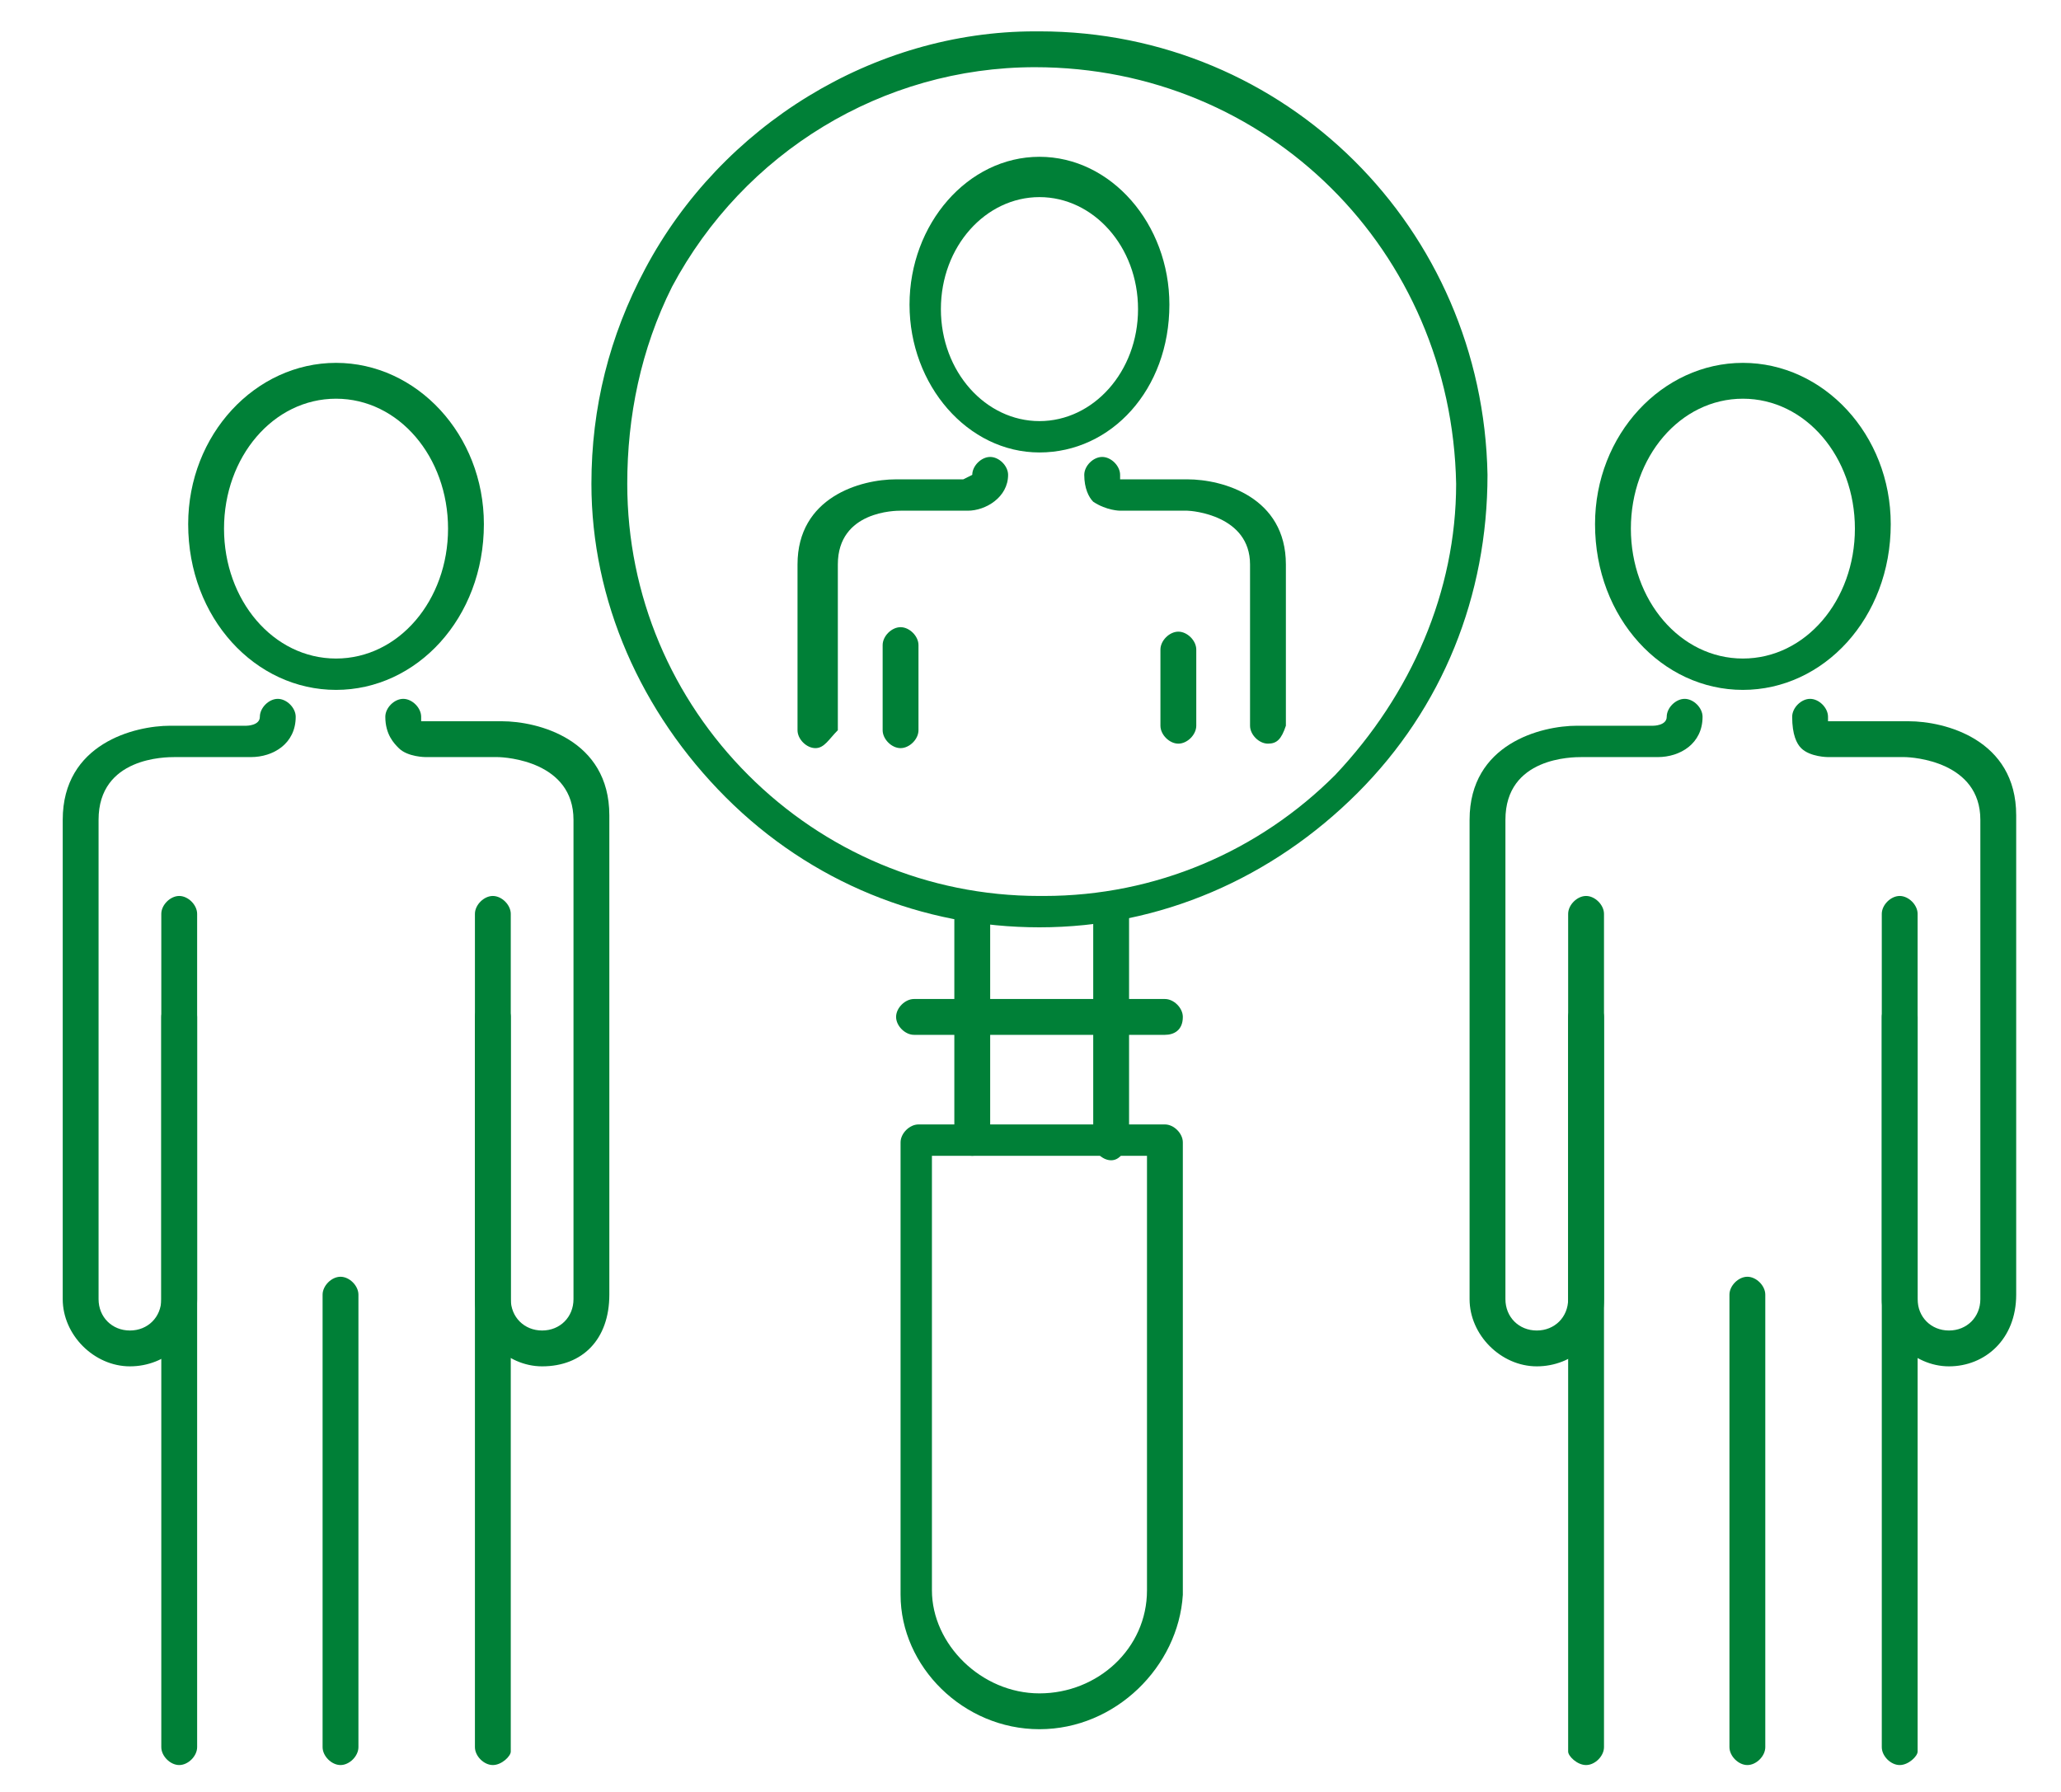
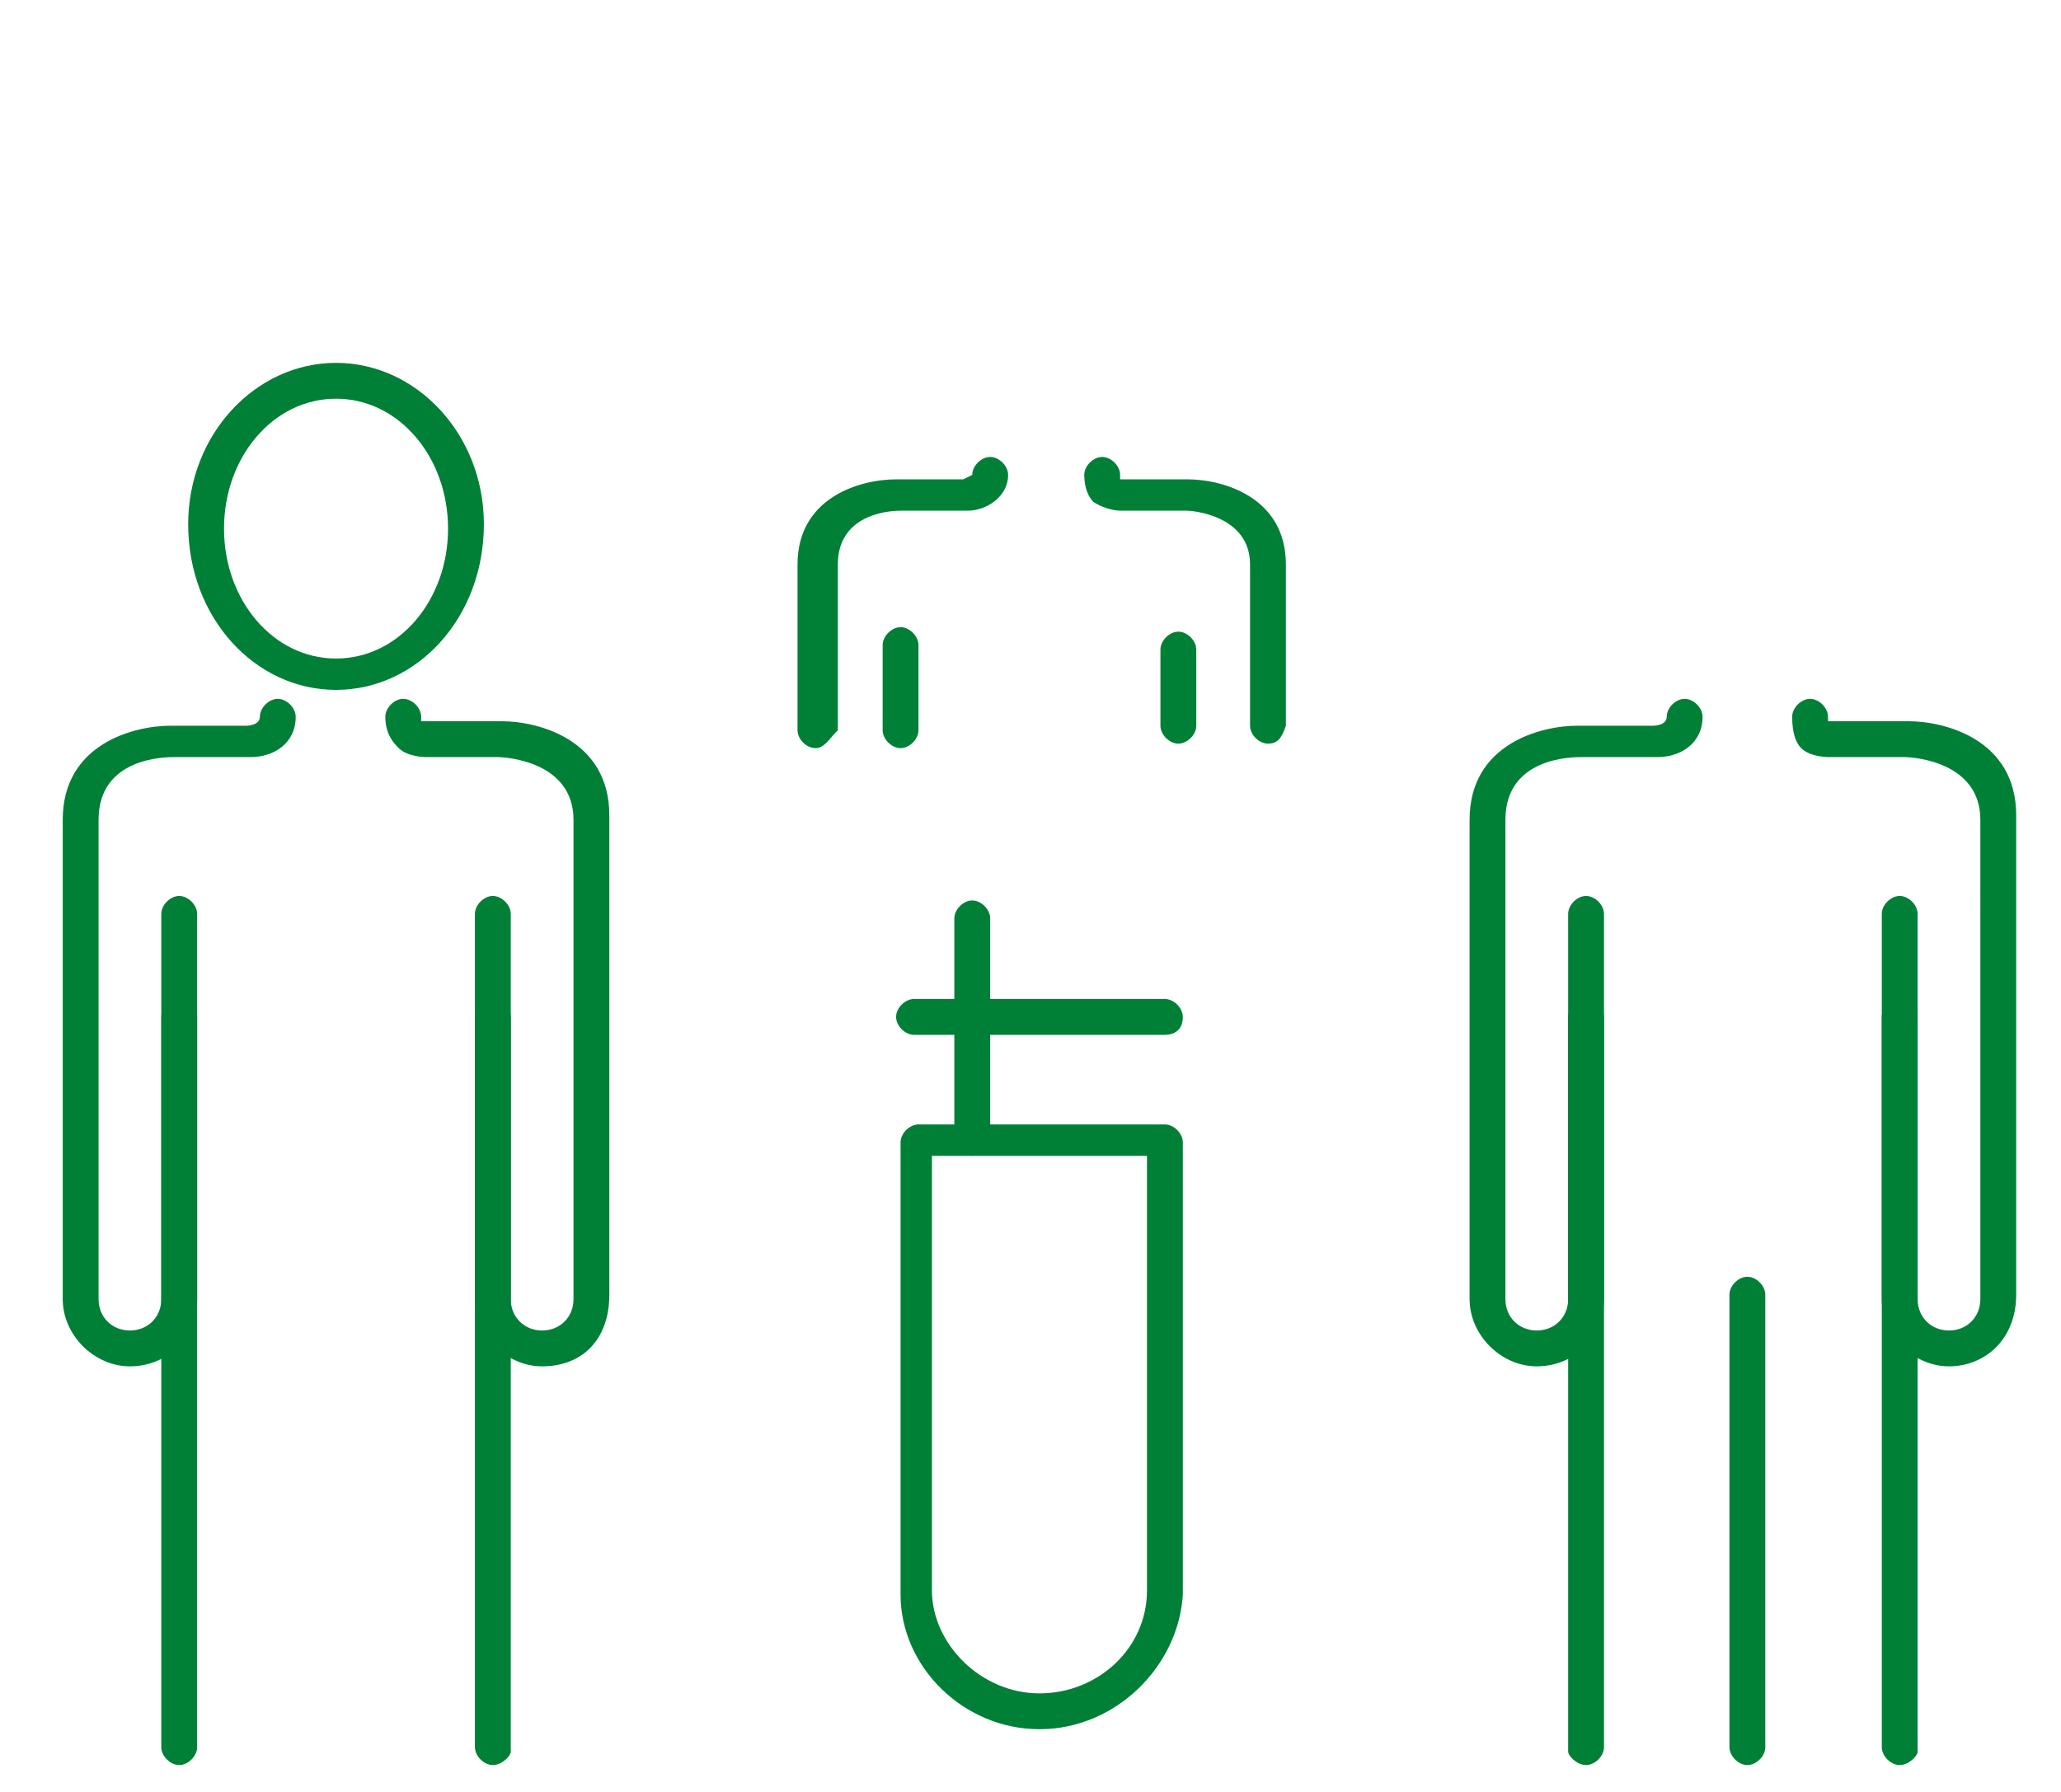
<svg xmlns="http://www.w3.org/2000/svg" id="Layer_1" x="0px" y="0px" viewBox="0 0 46 40" style="enable-background:new 0 0 46 40;" xml:space="preserve">
  <style type="text/css">	.st0{fill:#008037;}</style>
  <g>
    <g>
      <g>
        <g>
          <path class="st0" d="M34.3,30.5c-0.8,0-1.5-0.7-1.5-1.5V18.3c0-1.7,1.6-2.1,2.4-2.1h1.7c0,0,0.3,0,0.3-0.2s0.2-0.4,0.4-0.4l0,0     c0.2,0,0.4,0.2,0.4,0.4c0,0.6-0.5,0.9-1,0.9h-1.7c-0.2,0-1.7,0-1.7,1.4V29c0,0.4,0.3,0.7,0.7,0.7S35,29.4,35,29v-8.6     c0-0.2,0.2-0.4,0.4-0.4s0.4,0.2,0.4,0.4V29C35.8,29.9,35.1,30.5,34.3,30.5z" />
          <path class="st0" d="M43.5,30.5c-0.8,0-1.5-0.7-1.5-1.5v-8.6c0-0.2,0.2-0.4,0.4-0.4s0.4,0.2,0.4,0.4V29c0,0.4,0.3,0.7,0.7,0.7     s0.7-0.3,0.7-0.7V18.3c0-1.3-1.5-1.4-1.7-1.4h-1.7c0,0-0.4,0-0.6-0.2C40.1,16.6,40,16.4,40,16c0-0.2,0.2-0.4,0.4-0.4l0,0     c0.2,0,0.4,0.2,0.4,0.4c0,0.1,0,0.1,0,0.1h0.1l0,0h1.7c0.8,0,2.4,0.4,2.4,2.1v10.7C45,29.9,44.3,30.5,43.5,30.5z" />
          <path class="st0" d="M39,39.4c-0.2,0-0.4-0.2-0.4-0.4V28.9c0-0.2,0.2-0.4,0.4-0.4s0.4,0.2,0.4,0.4V39     C39.4,39.2,39.2,39.4,39,39.4z" />
          <path class="st0" d="M35.4,39.4c-0.2,0-0.4-0.2-0.4-0.3c0,0,0,0,0-0.1V22.7c0-0.2,0.2-0.4,0.4-0.4s0.4,0.2,0.4,0.4V39l0,0     C35.8,39.2,35.6,39.4,35.4,39.4z" />
          <path class="st0" d="M42.4,39.4c-0.2,0-0.4-0.2-0.4-0.4l0,0V22.7c0-0.2,0.2-0.4,0.4-0.4s0.4,0.2,0.4,0.4V39v0.1     C42.8,39.2,42.6,39.4,42.4,39.4z" />
        </g>
-         <path class="st0" d="M38.9,15.4c-1.8,0-3.3-1.6-3.3-3.7c0-2,1.5-3.6,3.3-3.6s3.3,1.6,3.3,3.6C42.2,13.8,40.7,15.4,38.9,15.4z     M38.9,8.9c-1.4,0-2.5,1.3-2.5,2.9s1.1,2.9,2.5,2.9s2.5-1.3,2.5-2.9S40.3,8.9,38.9,8.9z" />
      </g>
      <g>
        <g>
          <path class="st0" d="M2.9,30.5c-0.8,0-1.5-0.7-1.5-1.5V18.3c0-1.7,1.6-2.1,2.4-2.1h1.7c0,0,0.3,0,0.3-0.2s0.2-0.4,0.4-0.4l0,0     c0.2,0,0.4,0.2,0.4,0.4c0,0.6-0.5,0.9-1,0.9H3.9c-0.2,0-1.7,0-1.7,1.4V29c0,0.4,0.3,0.7,0.7,0.7s0.7-0.3,0.7-0.7v-8.6     C3.6,20.2,3.8,20,4,20c0.2,0,0.4,0.2,0.4,0.4V29C4.4,29.9,3.7,30.5,2.9,30.5z" />
          <path class="st0" d="M12.1,30.5c-0.8,0-1.5-0.7-1.5-1.5v-8.6c0-0.2,0.2-0.4,0.4-0.4s0.4,0.2,0.4,0.4V29c0,0.4,0.3,0.7,0.7,0.7     s0.7-0.3,0.7-0.7V18.3c0-1.3-1.5-1.4-1.7-1.4H9.5c0,0-0.4,0-0.6-0.2c-0.1-0.1-0.3-0.3-0.3-0.7c0-0.2,0.2-0.4,0.4-0.4l0,0     c0.2,0,0.4,0.2,0.4,0.4c0,0.1,0,0.1,0,0.1h0.1l0,0h1.7c0.8,0,2.4,0.4,2.4,2.1v10.7C13.6,29.9,13,30.5,12.1,30.5z" />
-           <path class="st0" d="M7.6,39.4c-0.2,0-0.4-0.2-0.4-0.4V28.9c0-0.2,0.2-0.4,0.4-0.4c0.2,0,0.4,0.2,0.4,0.4V39     C8,39.2,7.8,39.4,7.6,39.4z" />
          <path class="st0" d="M4,39.4c-0.2,0-0.4-0.2-0.4-0.4V22.7c0-0.2,0.2-0.4,0.4-0.4c0.2,0,0.4,0.2,0.4,0.4V39l0,0     C4.4,39.2,4.2,39.4,4,39.4z" />
          <path class="st0" d="M11,39.4c-0.2,0-0.4-0.2-0.4-0.4l0,0V22.7c0-0.2,0.2-0.4,0.4-0.4s0.4,0.2,0.4,0.4V39v0.1     C11.4,39.2,11.2,39.4,11,39.4z" />
        </g>
        <path class="st0" d="M7.5,15.4c-1.8,0-3.3-1.6-3.3-3.7c0-2,1.5-3.6,3.3-3.6s3.3,1.6,3.3,3.6C10.8,13.8,9.3,15.4,7.5,15.4z     M7.5,8.9C6.1,8.9,5,10.2,5,11.8s1.1,2.9,2.5,2.9s2.5-1.3,2.5-2.9C10,10.2,8.9,8.9,7.5,8.9z" />
      </g>
    </g>
    <g>
      <g>
        <g>
          <path class="st0" d="M20.1,16.7c-0.2,0-0.4-0.2-0.4-0.4v-1.9c0-0.2,0.2-0.4,0.4-0.4c0.2,0,0.4,0.2,0.4,0.4v1.9     C20.5,16.5,20.3,16.7,20.1,16.7z" />
          <path class="st0" d="M18.2,16.7c-0.2,0-0.4-0.2-0.4-0.4v-3.7c0-1.5,1.4-1.9,2.2-1.9h1.5l0.2-0.1c0-0.2,0.2-0.4,0.4-0.4     c0.2,0,0.4,0.2,0.4,0.4c0,0.5-0.5,0.8-0.9,0.8h-1.5c-0.1,0-1.4,0-1.4,1.2v3.7C18.5,16.5,18.4,16.7,18.2,16.7z" />
          <path class="st0" d="M26.3,16.6c-0.2,0-0.4-0.2-0.4-0.4v-1.7c0-0.2,0.2-0.4,0.4-0.4s0.4,0.2,0.4,0.4v1.7     C26.7,16.4,26.5,16.6,26.3,16.6z" />
          <path class="st0" d="M28.3,16.6c-0.2,0-0.4-0.2-0.4-0.4v-3.6c0-1.1-1.3-1.2-1.4-1.2H25c0,0-0.3,0-0.6-0.2     c-0.1-0.1-0.2-0.3-0.2-0.6c0-0.2,0.2-0.4,0.4-0.4l0,0c0.2,0,0.4,0.2,0.4,0.4c0,0.1,0,0.1,0,0.1l0,0l0,0h1.5     c0.8,0,2.2,0.4,2.2,1.9v3.6C28.6,16.5,28.5,16.6,28.3,16.6z" />
        </g>
-         <path class="st0" d="M23.2,10.1c-1.6,0-2.9-1.5-2.9-3.3s1.3-3.3,2.9-3.3s2.9,1.5,2.9,3.3C26.1,8.7,24.8,10.1,23.2,10.1z     M23.2,4.4C22,4.4,21,5.5,21,6.9s1,2.5,2.2,2.5s2.2-1.1,2.2-2.5S24.4,4.4,23.2,4.4z" />
      </g>
      <g>
-         <path class="st0" d="M24.8,25.9c-0.2,0-0.4-0.2-0.4-0.4v-5c0-0.2,0.2-0.4,0.4-0.4c0.2,0,0.4,0.2,0.4,0.4v5    C25.1,25.7,25,25.9,24.8,25.9z" />
        <path class="st0" d="M21.7,25.8c-0.2,0-0.4-0.2-0.4-0.4v-4.9c0-0.2,0.2-0.4,0.4-0.4c0.2,0,0.4,0.2,0.4,0.4v4.9    C22.1,25.6,21.9,25.8,21.7,25.8z" />
        <path class="st0" d="M23.2,38.6c-1.7,0-3.1-1.4-3.1-3V25.5c0-0.2,0.2-0.4,0.4-0.4H26c0.2,0,0.4,0.2,0.4,0.4v10.1    C26.3,37.2,24.9,38.6,23.2,38.6z M20.8,25.8v9.7c0,1.2,1.1,2.3,2.4,2.3s2.4-1,2.4-2.3v-9.7H20.8z" />
-         <path class="st0" d="M23.2,20.7c-2.6,0-5.1-1-7-2.9s-3-4.4-3-7c0-1.7,0.4-3.3,1.2-4.8c1.7-3.2,5.1-5.3,8.7-5.3l0,0h0.1    c5.5,0,9.9,4.4,10,9.9c0,2.7-1,5.2-2.9,7.1C28.4,19.6,25.9,20.7,23.2,20.7C23.3,20.7,23.2,20.7,23.2,20.7z M23.1,1.5    c-3.4,0-6.5,1.9-8.1,4.9c-0.7,1.4-1,2.9-1,4.4c0,2.5,1,4.8,2.7,6.5c1.7,1.7,4,2.7,6.5,2.7c0,0,0,0,0.1,0c2.5,0,4.8-1,6.5-2.7    c1.7-1.8,2.7-4.1,2.7-6.5C32.4,5.6,28.3,1.5,23.1,1.5C23.2,1.5,23.2,1.5,23.1,1.5L23.1,1.5z" />
        <path class="st0" d="M26,23.1h-5.6c-0.2,0-0.4-0.2-0.4-0.4c0-0.2,0.2-0.4,0.4-0.4H26c0.2,0,0.4,0.2,0.4,0.4    C26.4,23,26.2,23.1,26,23.1z" />
      </g>
    </g>
  </g>
</svg>